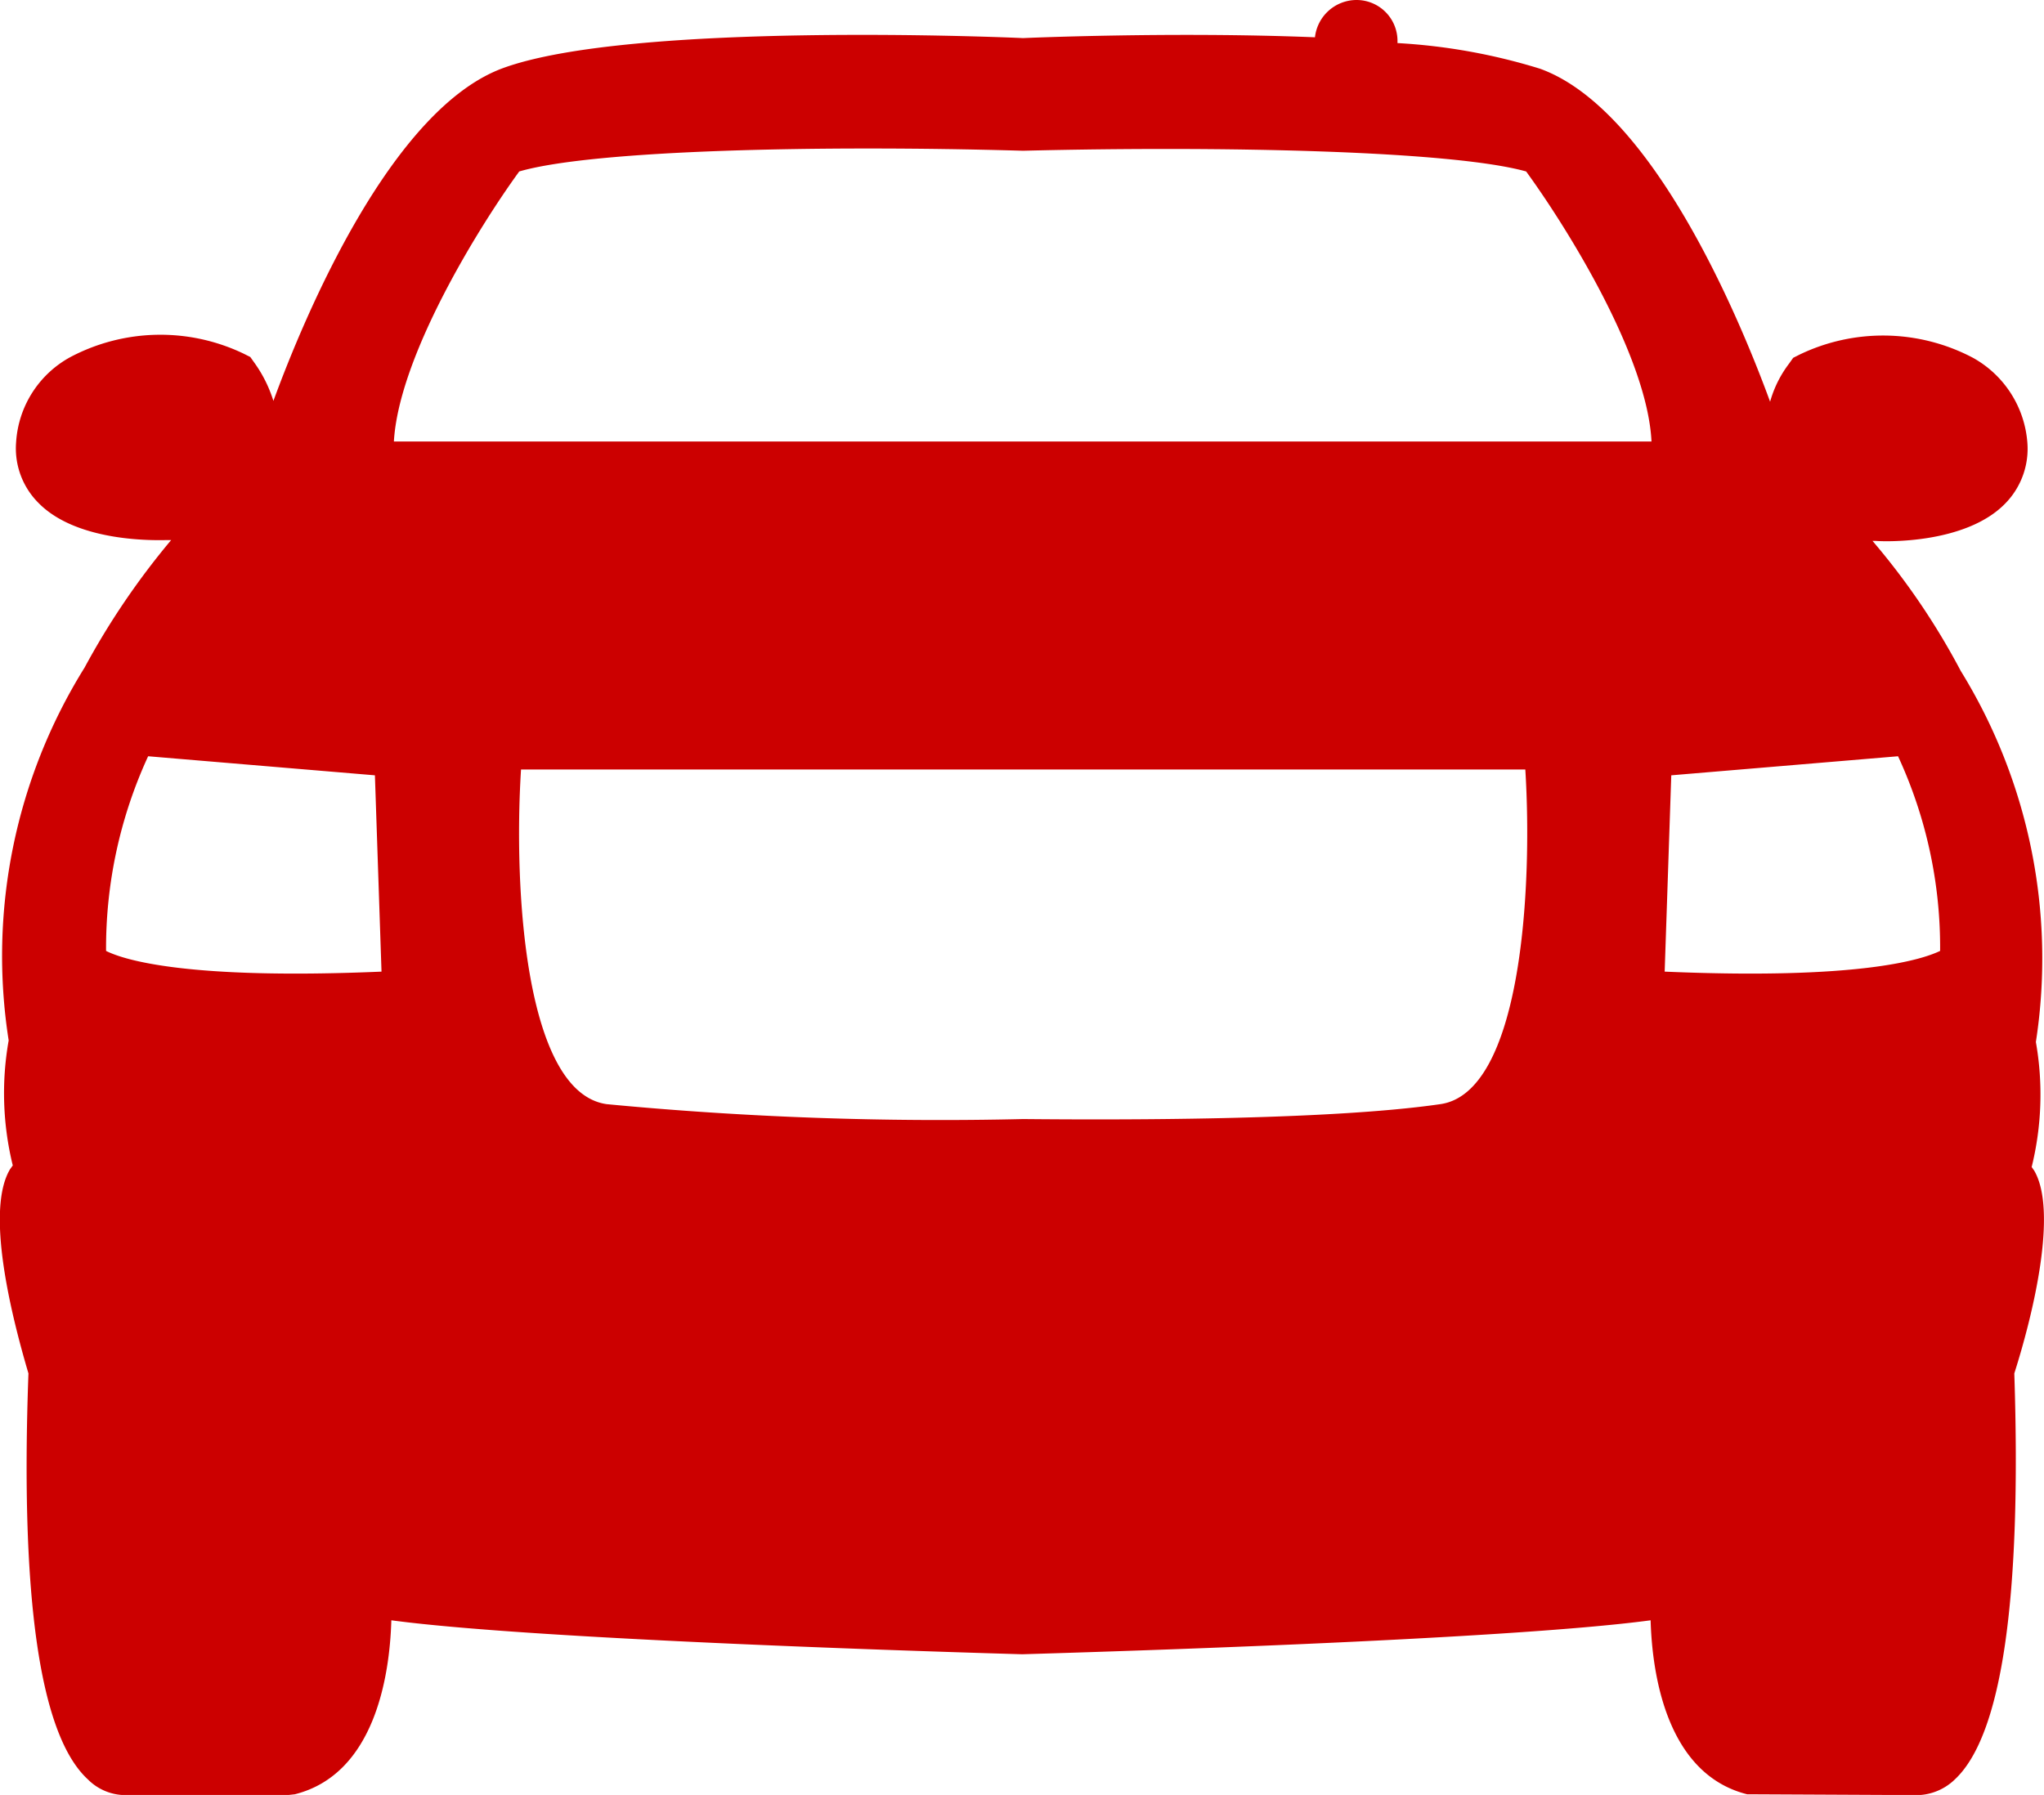
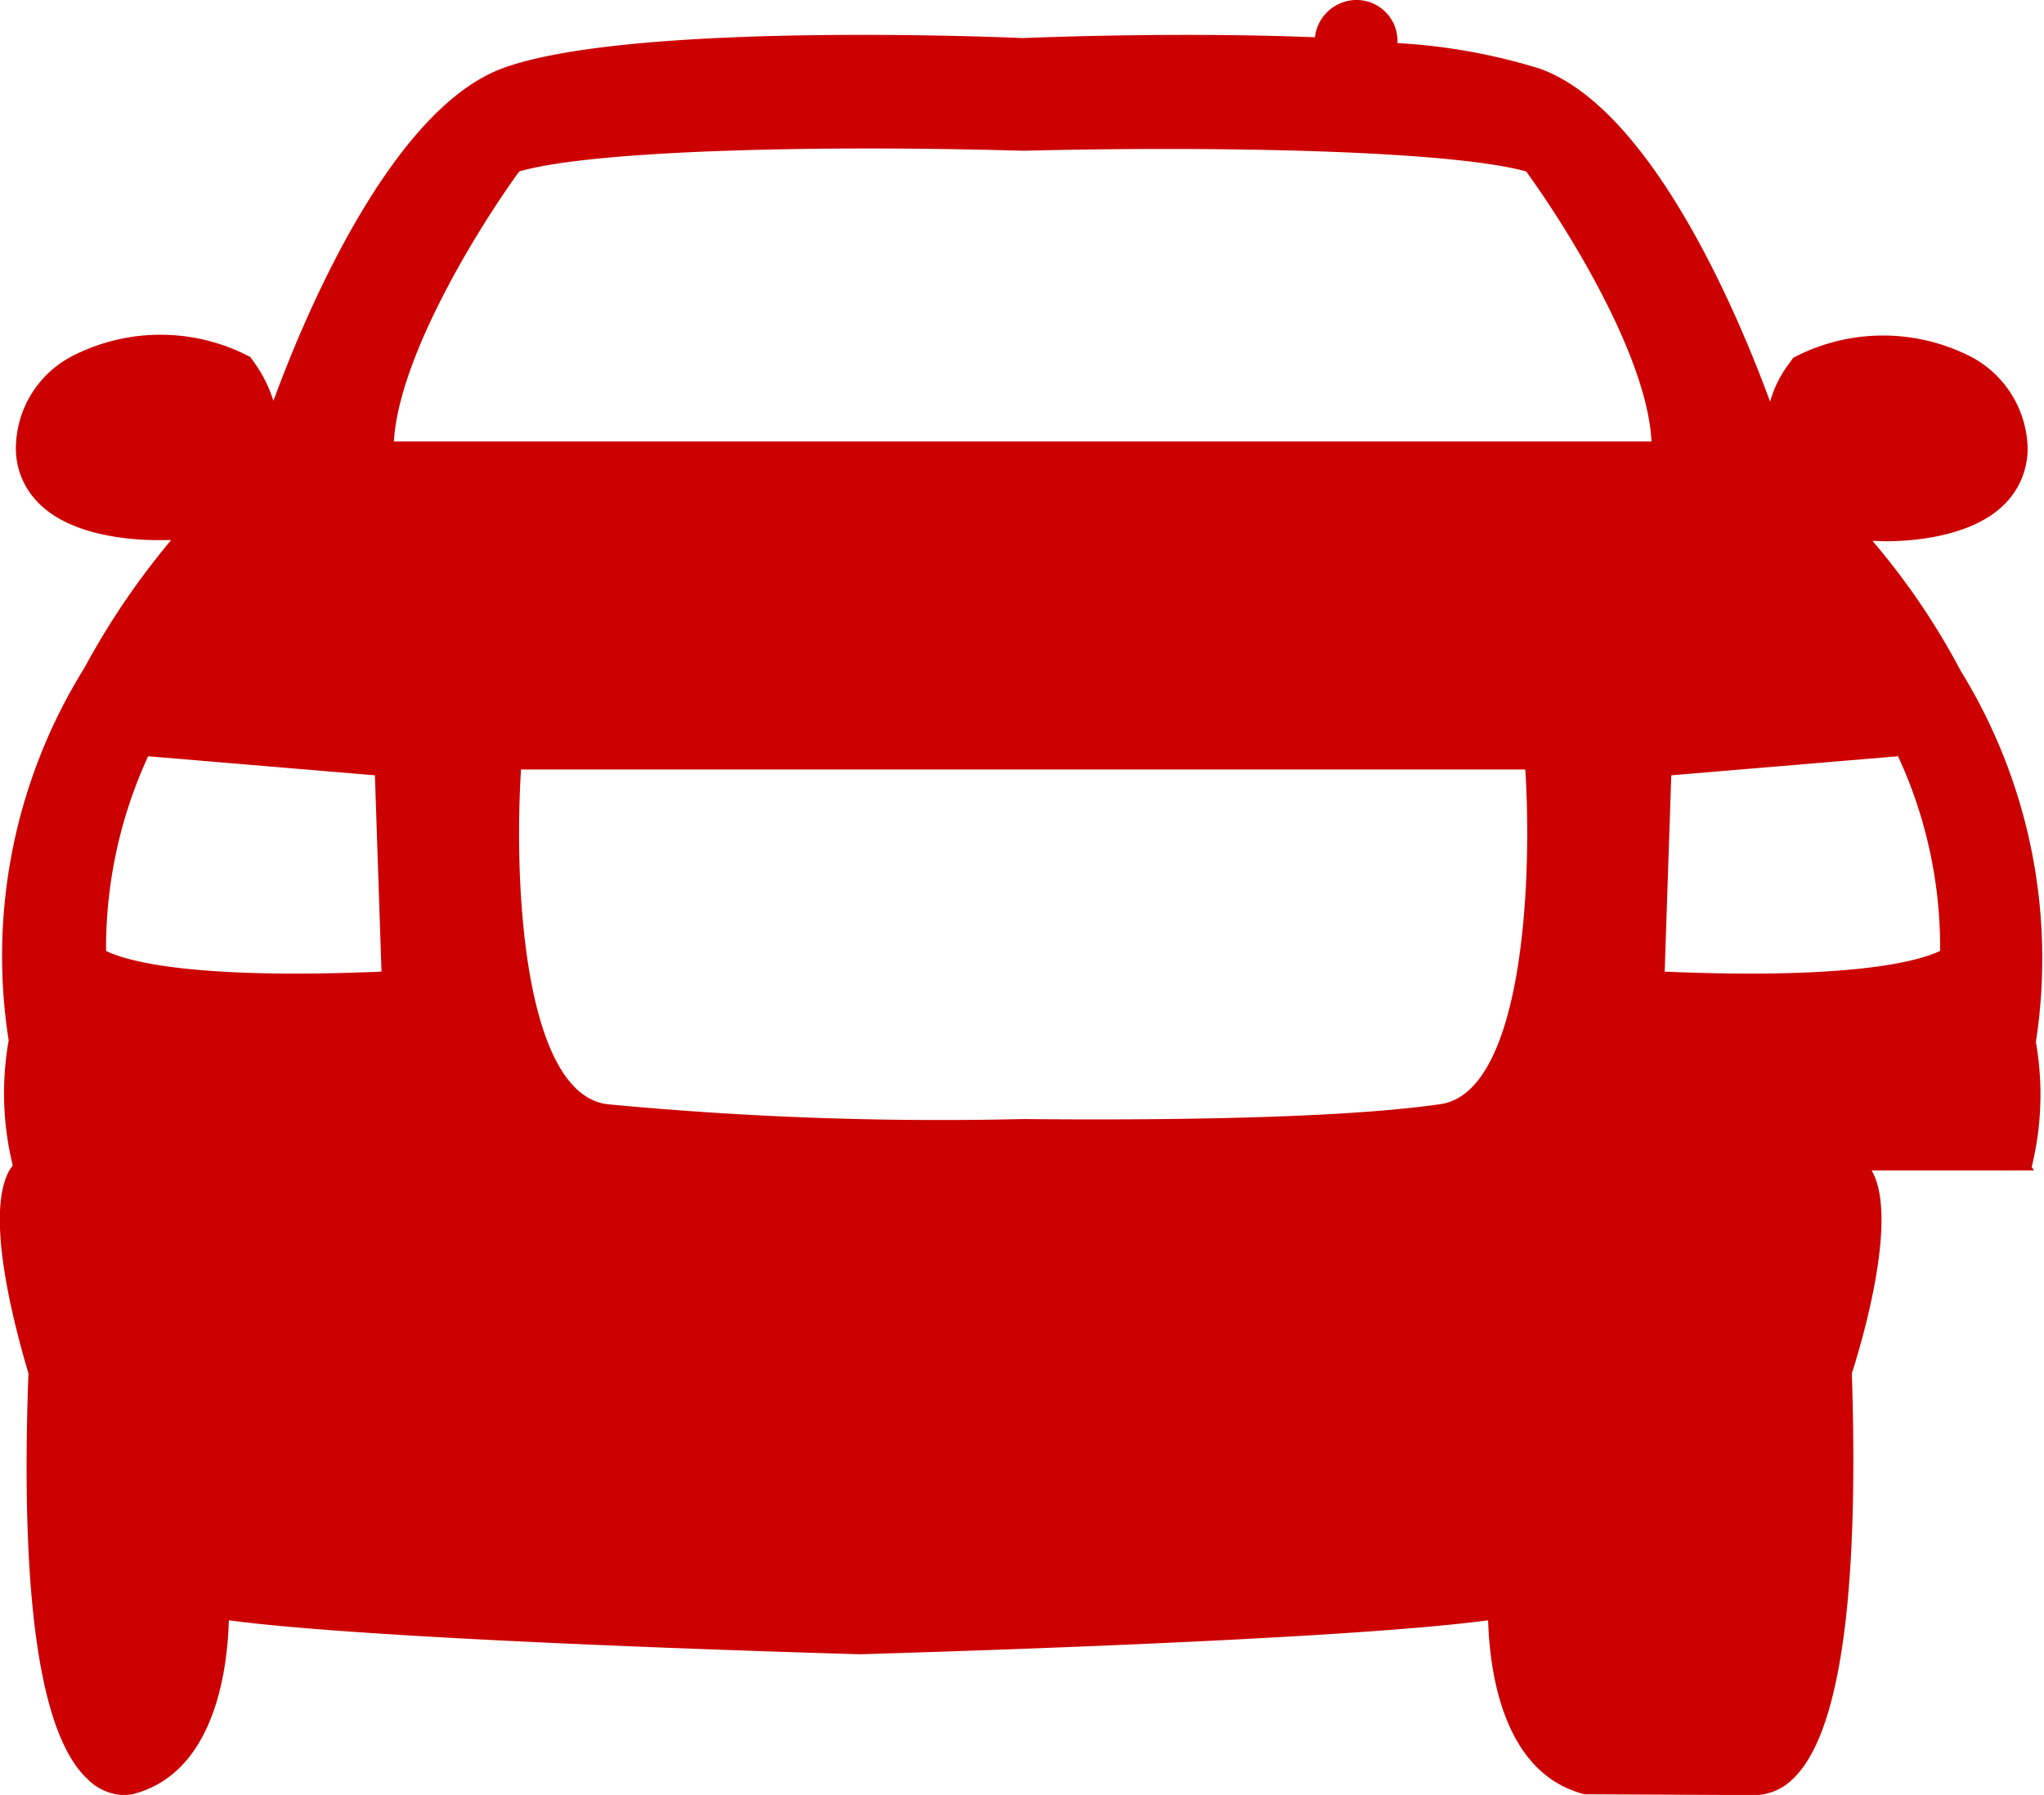
<svg xmlns="http://www.w3.org/2000/svg" width="74" height="65" viewBox="0 0 74 65">
-   <path id="icon_sierra" d="M81.937,51.724c-.03-.03-.06-.09-.09-.12A10.971,10.971,0,0,0,82,47.074,19.843,19.843,0,0,0,79.28,33.636a25.743,25.743,0,0,0-3.195-4.709H76.2c.328.03,3.254.12,4.687-1.35a2.829,2.829,0,0,0,.806-2.19,3.846,3.846,0,0,0-1.97-3.09,6.97,6.97,0,0,0-6.27-.12l-.239.12-.149.21a4.093,4.093,0,0,0-.687,1.38C71.248,20.8,68.114,13.3,64.053,11.83a21.453,21.453,0,0,0-5.165-.93v-.06A1.482,1.482,0,0,0,57.4,9.34,1.518,1.518,0,0,0,55.9,10.69c-5.165-.21-10.6.03-10.569.03-.567-.03-14.181-.6-18.809,1.08-4.06,1.47-7.2,8.969-8.33,12.058a4.8,4.8,0,0,0-.687-1.38l-.149-.21-.239-.12a6.973,6.973,0,0,0-6.27.12,3.779,3.779,0,0,0-1.97,3.09,2.79,2.79,0,0,0,.806,2.19c1.433,1.47,4.359,1.35,4.628,1.35h.179a27.481,27.481,0,0,0-3.135,4.619,19.75,19.75,0,0,0-2.747,13.5,10.971,10.971,0,0,0,.149,4.529c-.03.03-.06.09-.09.12-.9,1.47,0,5.189.657,7.409-.3,8.159.418,13.108,2.15,14.7a1.921,1.921,0,0,0,1.344.57H18.7l.269-.03c2.866-.72,3.433-4.229,3.493-6.3,5.344.72,20.809,1.17,22.84,1.23,1.97-.06,17.406-.51,22.75-1.23.06,2.07.627,5.579,3.493,6.3l6.18.03h.03a2.012,2.012,0,0,0,1.314-.57c1.7-1.59,2.418-6.539,2.15-14.7.687-2.16,1.582-5.879.717-7.349M27.092,15.549c2.687-.78,10.957-.96,18.242-.75,7.255-.18,15.525,0,18.212.75,1.463,2.01,4.389,6.689,4.538,9.779H22.554c.179-3.09,3.075-7.769,4.538-9.779m.06,21.657H63.516c.269,4.349-.149,11.7-3.075,12.118-4.12.6-11.942.57-15.107.54a127.257,127.257,0,0,1-15.077-.54c-2.956-.42-3.374-7.769-3.1-12.118M12.134,43.775a16.6,16.6,0,0,1,1.523-7.049l8.21.69.239,7.109c-7.016.3-9.315-.42-9.972-.75m56.427.75.239-7.109,8.21-.69a16.473,16.473,0,0,1,1.523,7.049c-.687.33-2.986,1.05-9.972.75" transform="translate(-8.294 -9.34)" fill="#c00" />
+   <path id="icon_sierra" d="M81.937,51.724c-.03-.03-.06-.09-.09-.12A10.971,10.971,0,0,0,82,47.074,19.843,19.843,0,0,0,79.28,33.636a25.743,25.743,0,0,0-3.195-4.709H76.2c.328.03,3.254.12,4.687-1.35a2.829,2.829,0,0,0,.806-2.19,3.846,3.846,0,0,0-1.97-3.09,6.97,6.97,0,0,0-6.27-.12l-.239.12-.149.21a4.093,4.093,0,0,0-.687,1.38C71.248,20.8,68.114,13.3,64.053,11.83a21.453,21.453,0,0,0-5.165-.93v-.06A1.482,1.482,0,0,0,57.4,9.34,1.518,1.518,0,0,0,55.9,10.69c-5.165-.21-10.6.03-10.569.03-.567-.03-14.181-.6-18.809,1.08-4.06,1.47-7.2,8.969-8.33,12.058a4.8,4.8,0,0,0-.687-1.38l-.149-.21-.239-.12a6.973,6.973,0,0,0-6.27.12,3.779,3.779,0,0,0-1.97,3.09,2.79,2.79,0,0,0,.806,2.19c1.433,1.47,4.359,1.35,4.628,1.35h.179a27.481,27.481,0,0,0-3.135,4.619,19.75,19.75,0,0,0-2.747,13.5,10.971,10.971,0,0,0,.149,4.529c-.03.03-.06.09-.09.12-.9,1.47,0,5.189.657,7.409-.3,8.159.418,13.108,2.15,14.7a1.921,1.921,0,0,0,1.344.57l.269-.03c2.866-.72,3.433-4.229,3.493-6.3,5.344.72,20.809,1.17,22.84,1.23,1.97-.06,17.406-.51,22.75-1.23.06,2.07.627,5.579,3.493,6.3l6.18.03h.03a2.012,2.012,0,0,0,1.314-.57c1.7-1.59,2.418-6.539,2.15-14.7.687-2.16,1.582-5.879.717-7.349M27.092,15.549c2.687-.78,10.957-.96,18.242-.75,7.255-.18,15.525,0,18.212.75,1.463,2.01,4.389,6.689,4.538,9.779H22.554c.179-3.09,3.075-7.769,4.538-9.779m.06,21.657H63.516c.269,4.349-.149,11.7-3.075,12.118-4.12.6-11.942.57-15.107.54a127.257,127.257,0,0,1-15.077-.54c-2.956-.42-3.374-7.769-3.1-12.118M12.134,43.775a16.6,16.6,0,0,1,1.523-7.049l8.21.69.239,7.109c-7.016.3-9.315-.42-9.972-.75m56.427.75.239-7.109,8.21-.69a16.473,16.473,0,0,1,1.523,7.049c-.687.33-2.986,1.05-9.972.75" transform="translate(-8.294 -9.34)" fill="#c00" />
</svg>